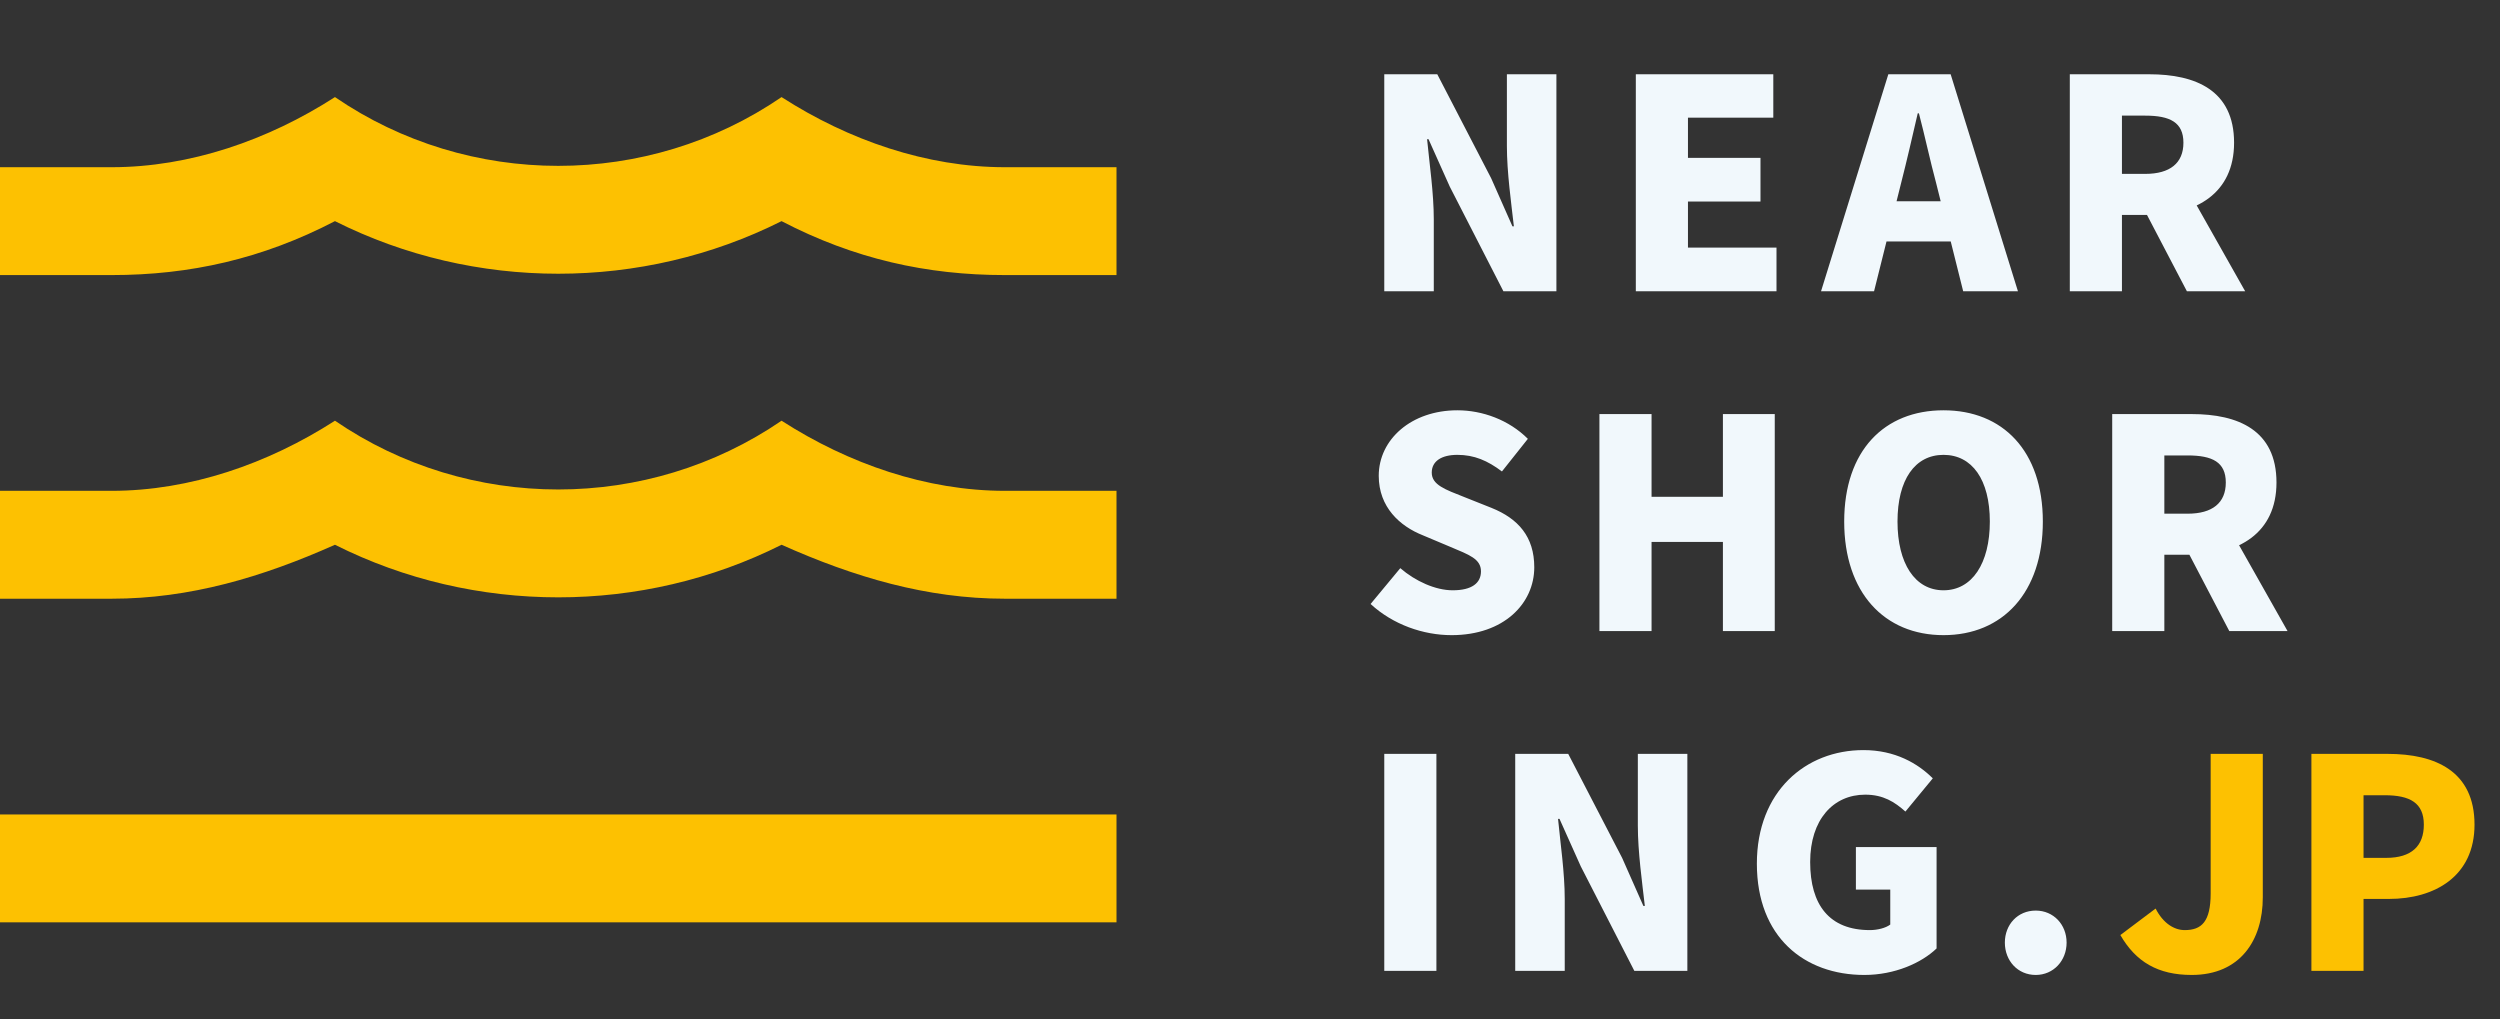
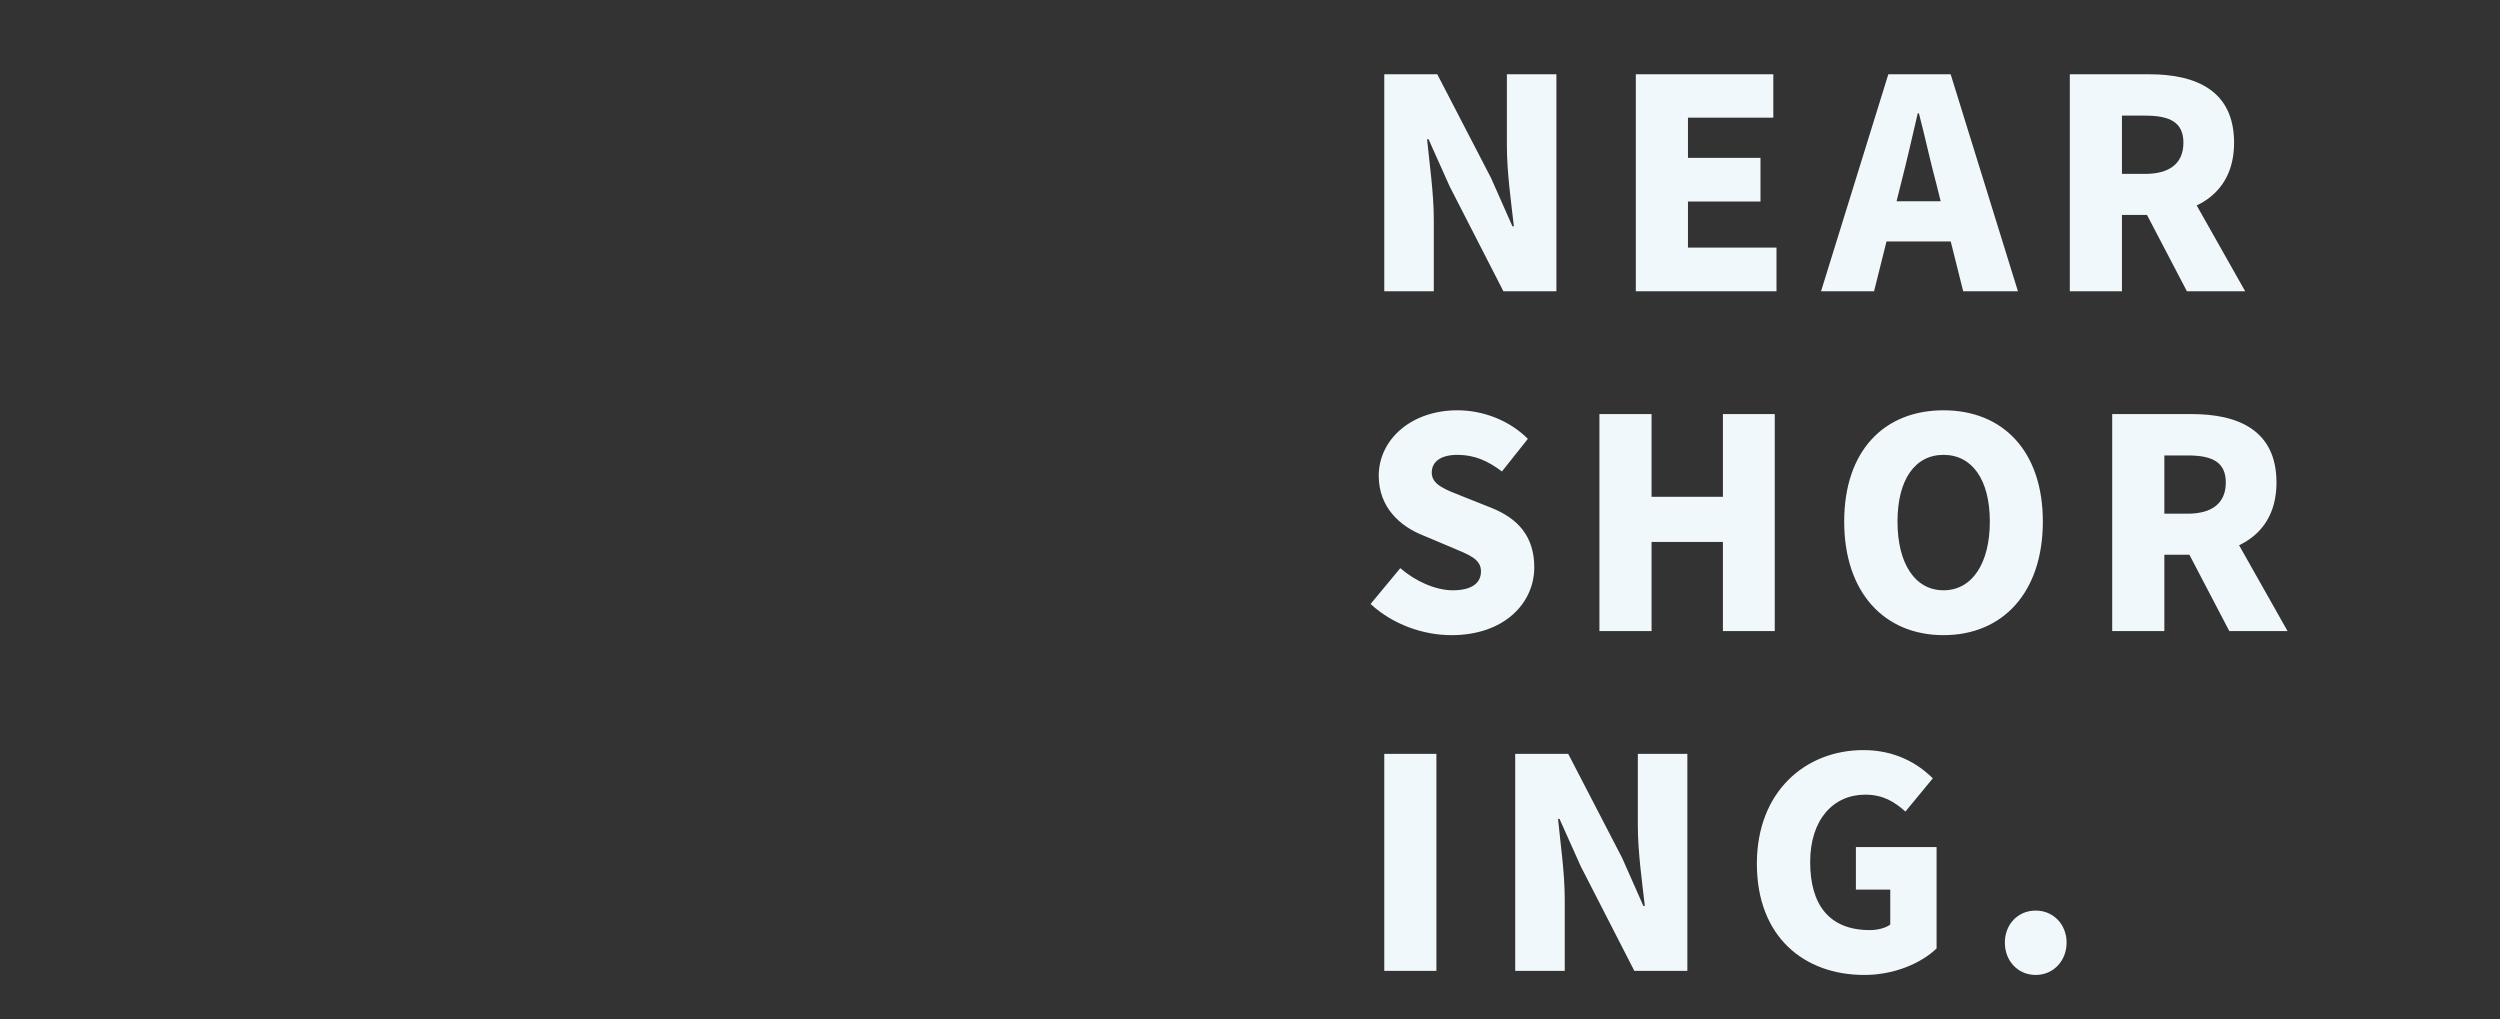
<svg xmlns="http://www.w3.org/2000/svg" width="103" height="42" viewBox="0 0 103 42" fill="none">
  <rect x="0" y="0" width="103" height="42" fill="#333333" stroke="none" />
  <path d="M57.032 12V3.06H59.216L61.436 7.344L62.312 9.324H62.372C62.264 8.376 62.084 7.092 62.084 6.024V3.06H64.124V12H61.94L59.732 7.692L58.856 5.736H58.796C58.892 6.732 59.072 7.956 59.072 9.036V12H57.032ZM67.396 12V3.06H73.06V4.848H69.544V6.504H72.532V8.304H69.544V10.2H73.192V12H67.396ZM75.027 12L77.799 3.06H80.367L83.139 12H80.883L79.767 7.536C79.527 6.648 79.299 5.58 79.059 4.668H79.011C78.795 5.604 78.555 6.648 78.327 7.536L77.211 12H75.027ZM76.911 9.948V8.292H81.231V9.948H76.911ZM85.276 12V3.06H88.552C90.46 3.06 92.044 3.72 92.044 5.88C92.044 7.98 90.46 8.856 88.552 8.856H87.424V12H85.276ZM87.424 7.164H88.385C89.404 7.164 89.957 6.72 89.957 5.88C89.957 5.04 89.404 4.764 88.385 4.764H87.424V7.164ZM90.1 12L88.168 8.304L89.621 6.9L92.501 12H90.1ZM59.804 26.168C58.64 26.168 57.392 25.736 56.468 24.884L57.692 23.408C58.316 23.948 59.144 24.32 59.852 24.32C60.644 24.32 61.016 24.02 61.016 23.54C61.016 23.024 60.524 22.856 59.756 22.532L58.616 22.052C57.68 21.68 56.804 20.9 56.804 19.604C56.804 18.104 58.148 16.904 60.044 16.904C61.076 16.904 62.168 17.3 62.948 18.08L61.88 19.424C61.292 18.98 60.74 18.74 60.044 18.74C59.384 18.74 58.988 19.004 58.988 19.472C58.988 19.976 59.54 20.168 60.332 20.48L61.448 20.924C62.552 21.368 63.212 22.112 63.212 23.372C63.212 24.86 61.964 26.168 59.804 26.168ZM65.896 26V17.06H68.044V20.468H70.984V17.06H73.12V26H70.984V22.328H68.044V26H65.896ZM80.073 26.168C77.637 26.168 75.981 24.416 75.981 21.488C75.981 18.56 77.637 16.904 80.073 16.904C82.509 16.904 84.165 18.572 84.165 21.488C84.165 24.416 82.509 26.168 80.073 26.168ZM80.073 24.32C81.249 24.32 81.981 23.216 81.981 21.488C81.981 19.76 81.249 18.74 80.073 18.74C78.897 18.74 78.177 19.76 78.177 21.488C78.177 23.216 78.897 24.32 80.073 24.32ZM87.023 26V17.06H90.299C92.207 17.06 93.791 17.72 93.791 19.88C93.791 21.98 92.207 22.856 90.299 22.856H89.171V26H87.023ZM89.171 21.164H90.131C91.151 21.164 91.703 20.72 91.703 19.88C91.703 19.04 91.151 18.764 90.131 18.764H89.171V21.164ZM91.847 26L89.915 22.304L91.367 20.9L94.247 26H91.847ZM57.032 40V31.06H59.18V40H57.032ZM62.427 40V31.06H64.611L66.831 35.344L67.707 37.324H67.767C67.659 36.376 67.479 35.092 67.479 34.024V31.06H69.519V40H67.335L65.127 35.692L64.251 33.736H64.191C64.287 34.732 64.467 35.956 64.467 37.036V40H62.427ZM76.811 40.168C74.339 40.168 72.383 38.608 72.383 35.584C72.383 32.608 74.387 30.904 76.775 30.904C78.083 30.904 79.019 31.456 79.631 32.068L78.503 33.436C78.059 33.04 77.591 32.74 76.847 32.74C75.527 32.74 74.579 33.772 74.579 35.512C74.579 37.288 75.371 38.32 77.039 38.32C77.351 38.32 77.687 38.236 77.879 38.092V36.652H76.463V34.9H79.787V39.076C79.163 39.676 78.059 40.168 76.811 40.168ZM83.872 40.168C83.128 40.168 82.6 39.58 82.6 38.836C82.6 38.092 83.128 37.516 83.872 37.516C84.604 37.516 85.144 38.092 85.144 38.836C85.144 39.58 84.604 40.168 83.872 40.168Z" fill="#F1F8FC" />
-   <path d="M90.299 40.168C88.907 40.168 87.995 39.628 87.359 38.524L88.811 37.432C89.123 38.044 89.579 38.32 90.011 38.32C90.707 38.32 91.079 37.972 91.079 36.808V31.06H93.227V36.976C93.227 38.728 92.303 40.168 90.299 40.168ZM95.23 40V31.06H98.374C100.33 31.06 101.95 31.768 101.95 33.976C101.95 36.1 100.318 37.036 98.422 37.036H97.378V40H95.23ZM97.378 35.344H98.314C99.358 35.344 99.862 34.852 99.862 33.976C99.862 33.076 99.286 32.764 98.254 32.764H97.378V35.344Z" fill="#FDC101" />
-   <path d="M41.4 20.222H46V24.667H41.4C38.18 24.667 35.19 23.778 32.2 22.444C26.45 25.333 19.55 25.333 13.8 22.444C10.81 23.778 7.82 24.667 4.6 24.667H0V20.222H4.6C7.82 20.222 11.04 19.111 13.8 17.333C19.32 21.111 26.68 21.111 32.2 17.333C34.96 19.111 38.18 20.222 41.4 20.222ZM41.4 6.889H46V11.333H41.4C38.18 11.333 35.19 10.667 32.2 9.111C26.45 12 19.55 12 13.8 9.111C10.81 10.667 7.82 11.333 4.6 11.333H0V6.889H4.6C7.82 6.889 11.04 5.778 13.8 4C19.32 7.778 26.68 7.778 32.2 4C34.96 5.778 38.18 6.889 41.4 6.889ZM46 38H0V33.556H46" fill="#FDC101" />
</svg>